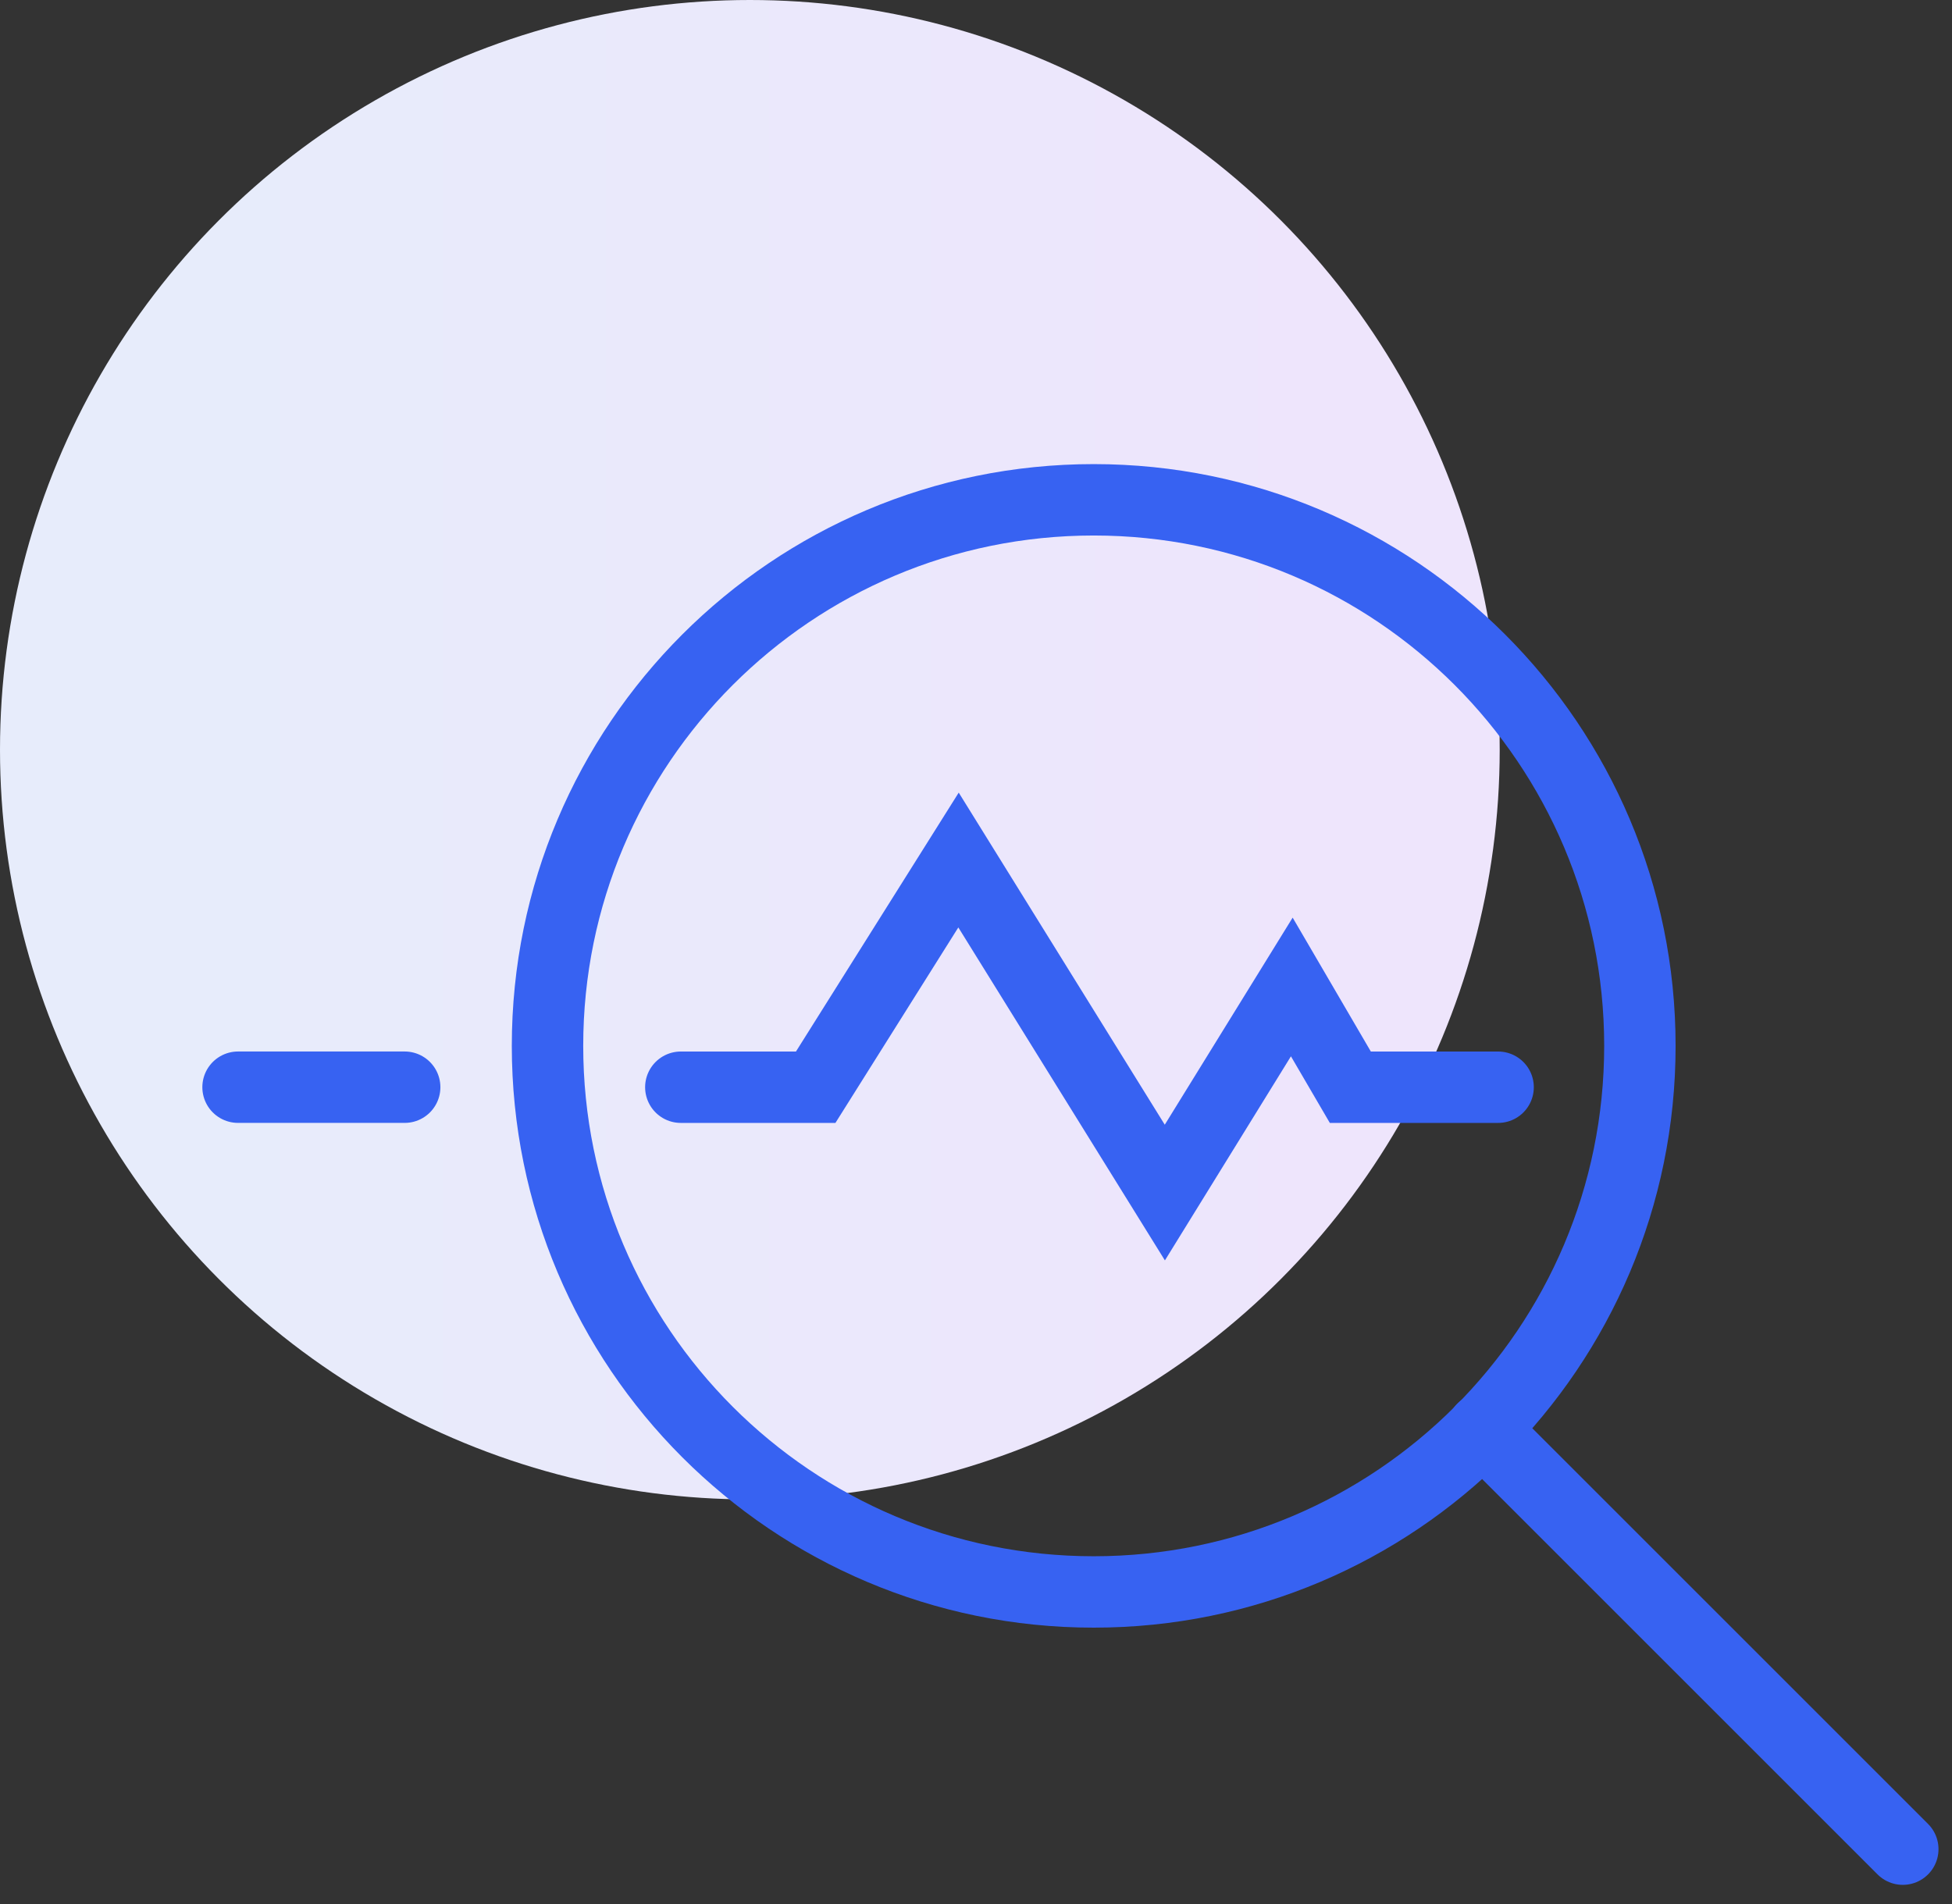
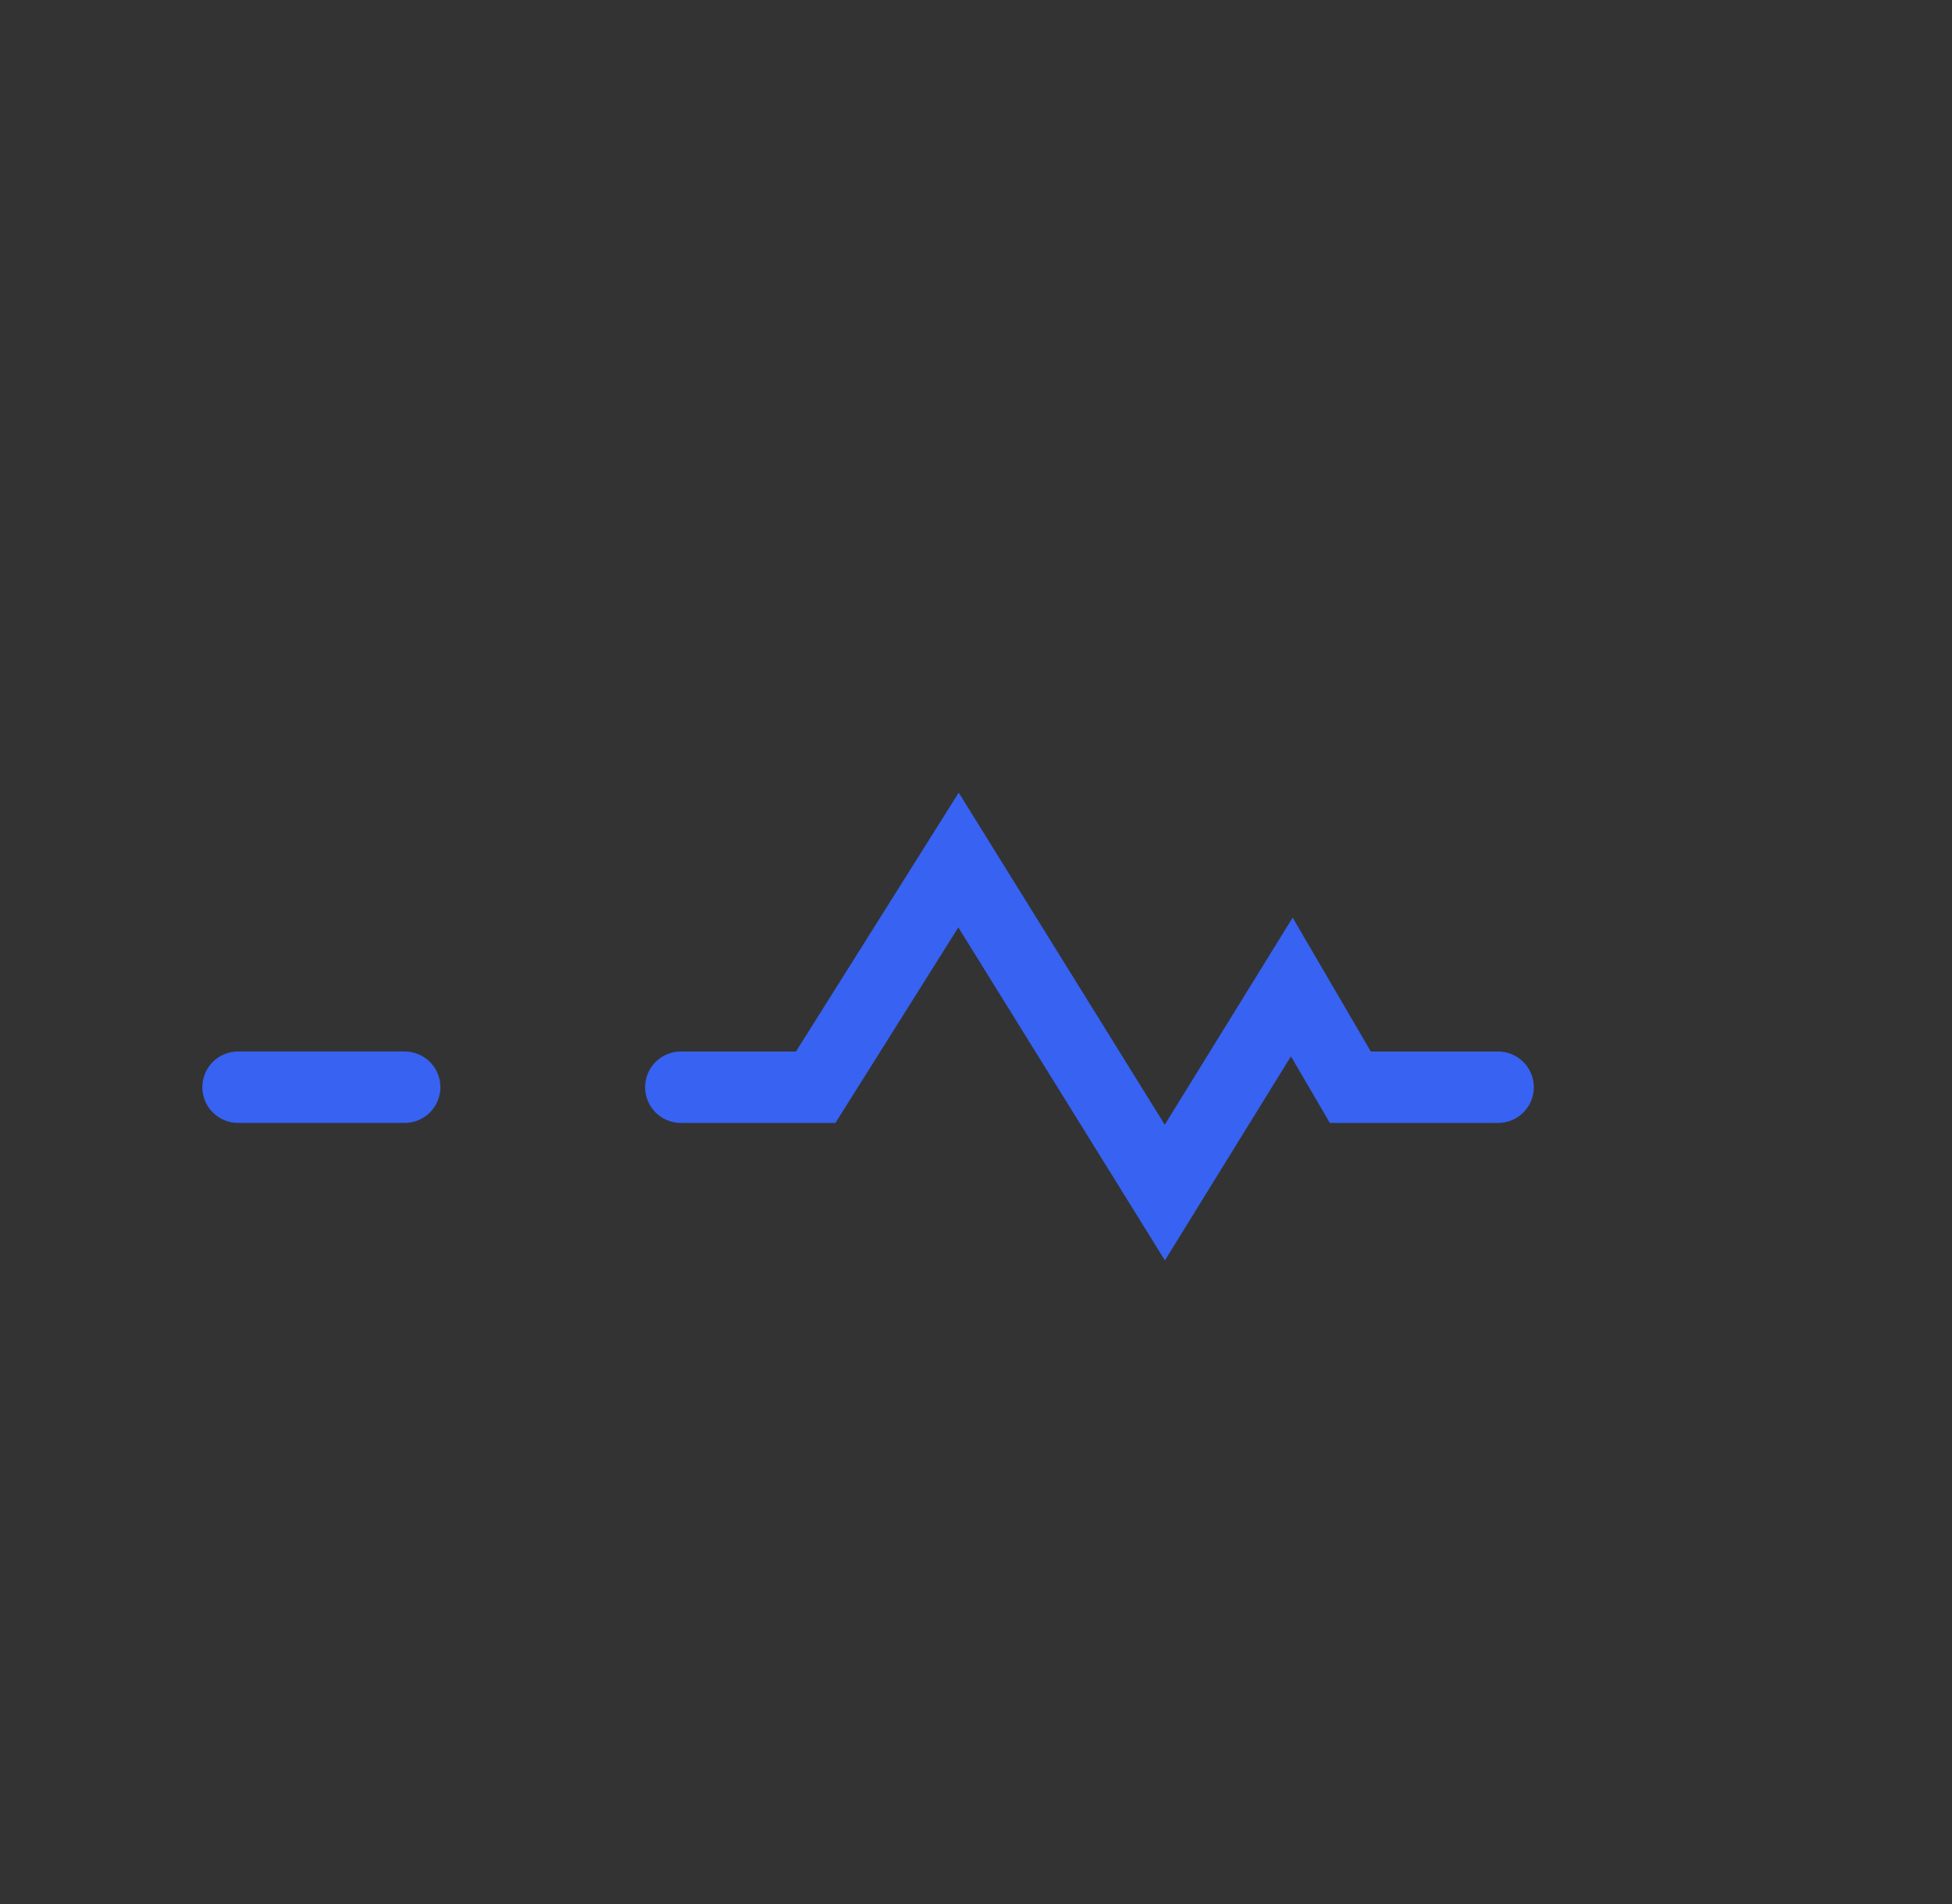
<svg xmlns="http://www.w3.org/2000/svg" width="82px" height="80px" viewBox="0 0 82 80" version="1.1">
  <rect x="0" y="0" width="82" height="80" fill="#333333" stroke="none" />
  <title>3B47115F-F8C9-4E62-A031-2FC5A73A1D99</title>
  <desc>Created with sketchtool.</desc>
  <defs>
    <linearGradient x1="13.366%" y1="36.47%" x2="89.155%" y2="36.47%" id="linearGradient-1">
      <stop stop-color="#E7ECFB" offset="0%" />
      <stop stop-color="#EEE5FC" offset="100%" />
    </linearGradient>
  </defs>
  <g id="Desktop" stroke="none" stroke-width="1" fill="none" fill-rule="evenodd">
    <g id="Acty_veeb_desktop_e-poed" transform="translate(-253, -780)">
      <g id="Group-3" transform="translate(252, 780)">
        <g id="icon_analüüs" transform="translate(1, 0)">
-           <circle id="Oval-5" fill="url(#linearGradient-1)" cx="31.5" cy="31.5" r="31.5" />
          <g id="Group-7" transform="translate(10, 21)" stroke="#3762F2" stroke-linecap="round" stroke-width="3">
-             <path d="M58.889,22.944 C58.889,35.616 48.616,45.888 35.945,45.888 C23.273,45.888 13,35.616 13,22.944 C13,10.272 23.273,0 35.945,0 C48.616,0 58.889,10.272 58.889,22.944 Z" id="Stroke-1" />
-             <path d="M69.933,56.695 L52.276,39.038" id="Stroke-3" />
            <polyline id="Stroke-5" points="18.6 24.681 24.266 24.681 30.266 15.135 38.933 29.107 44.266 20.469 46.725 24.681 52.933 24.681" />
            <path d="M7,24.68 L0,24.68" id="Path-3" />
          </g>
        </g>
      </g>
    </g>
  </g>
</svg>